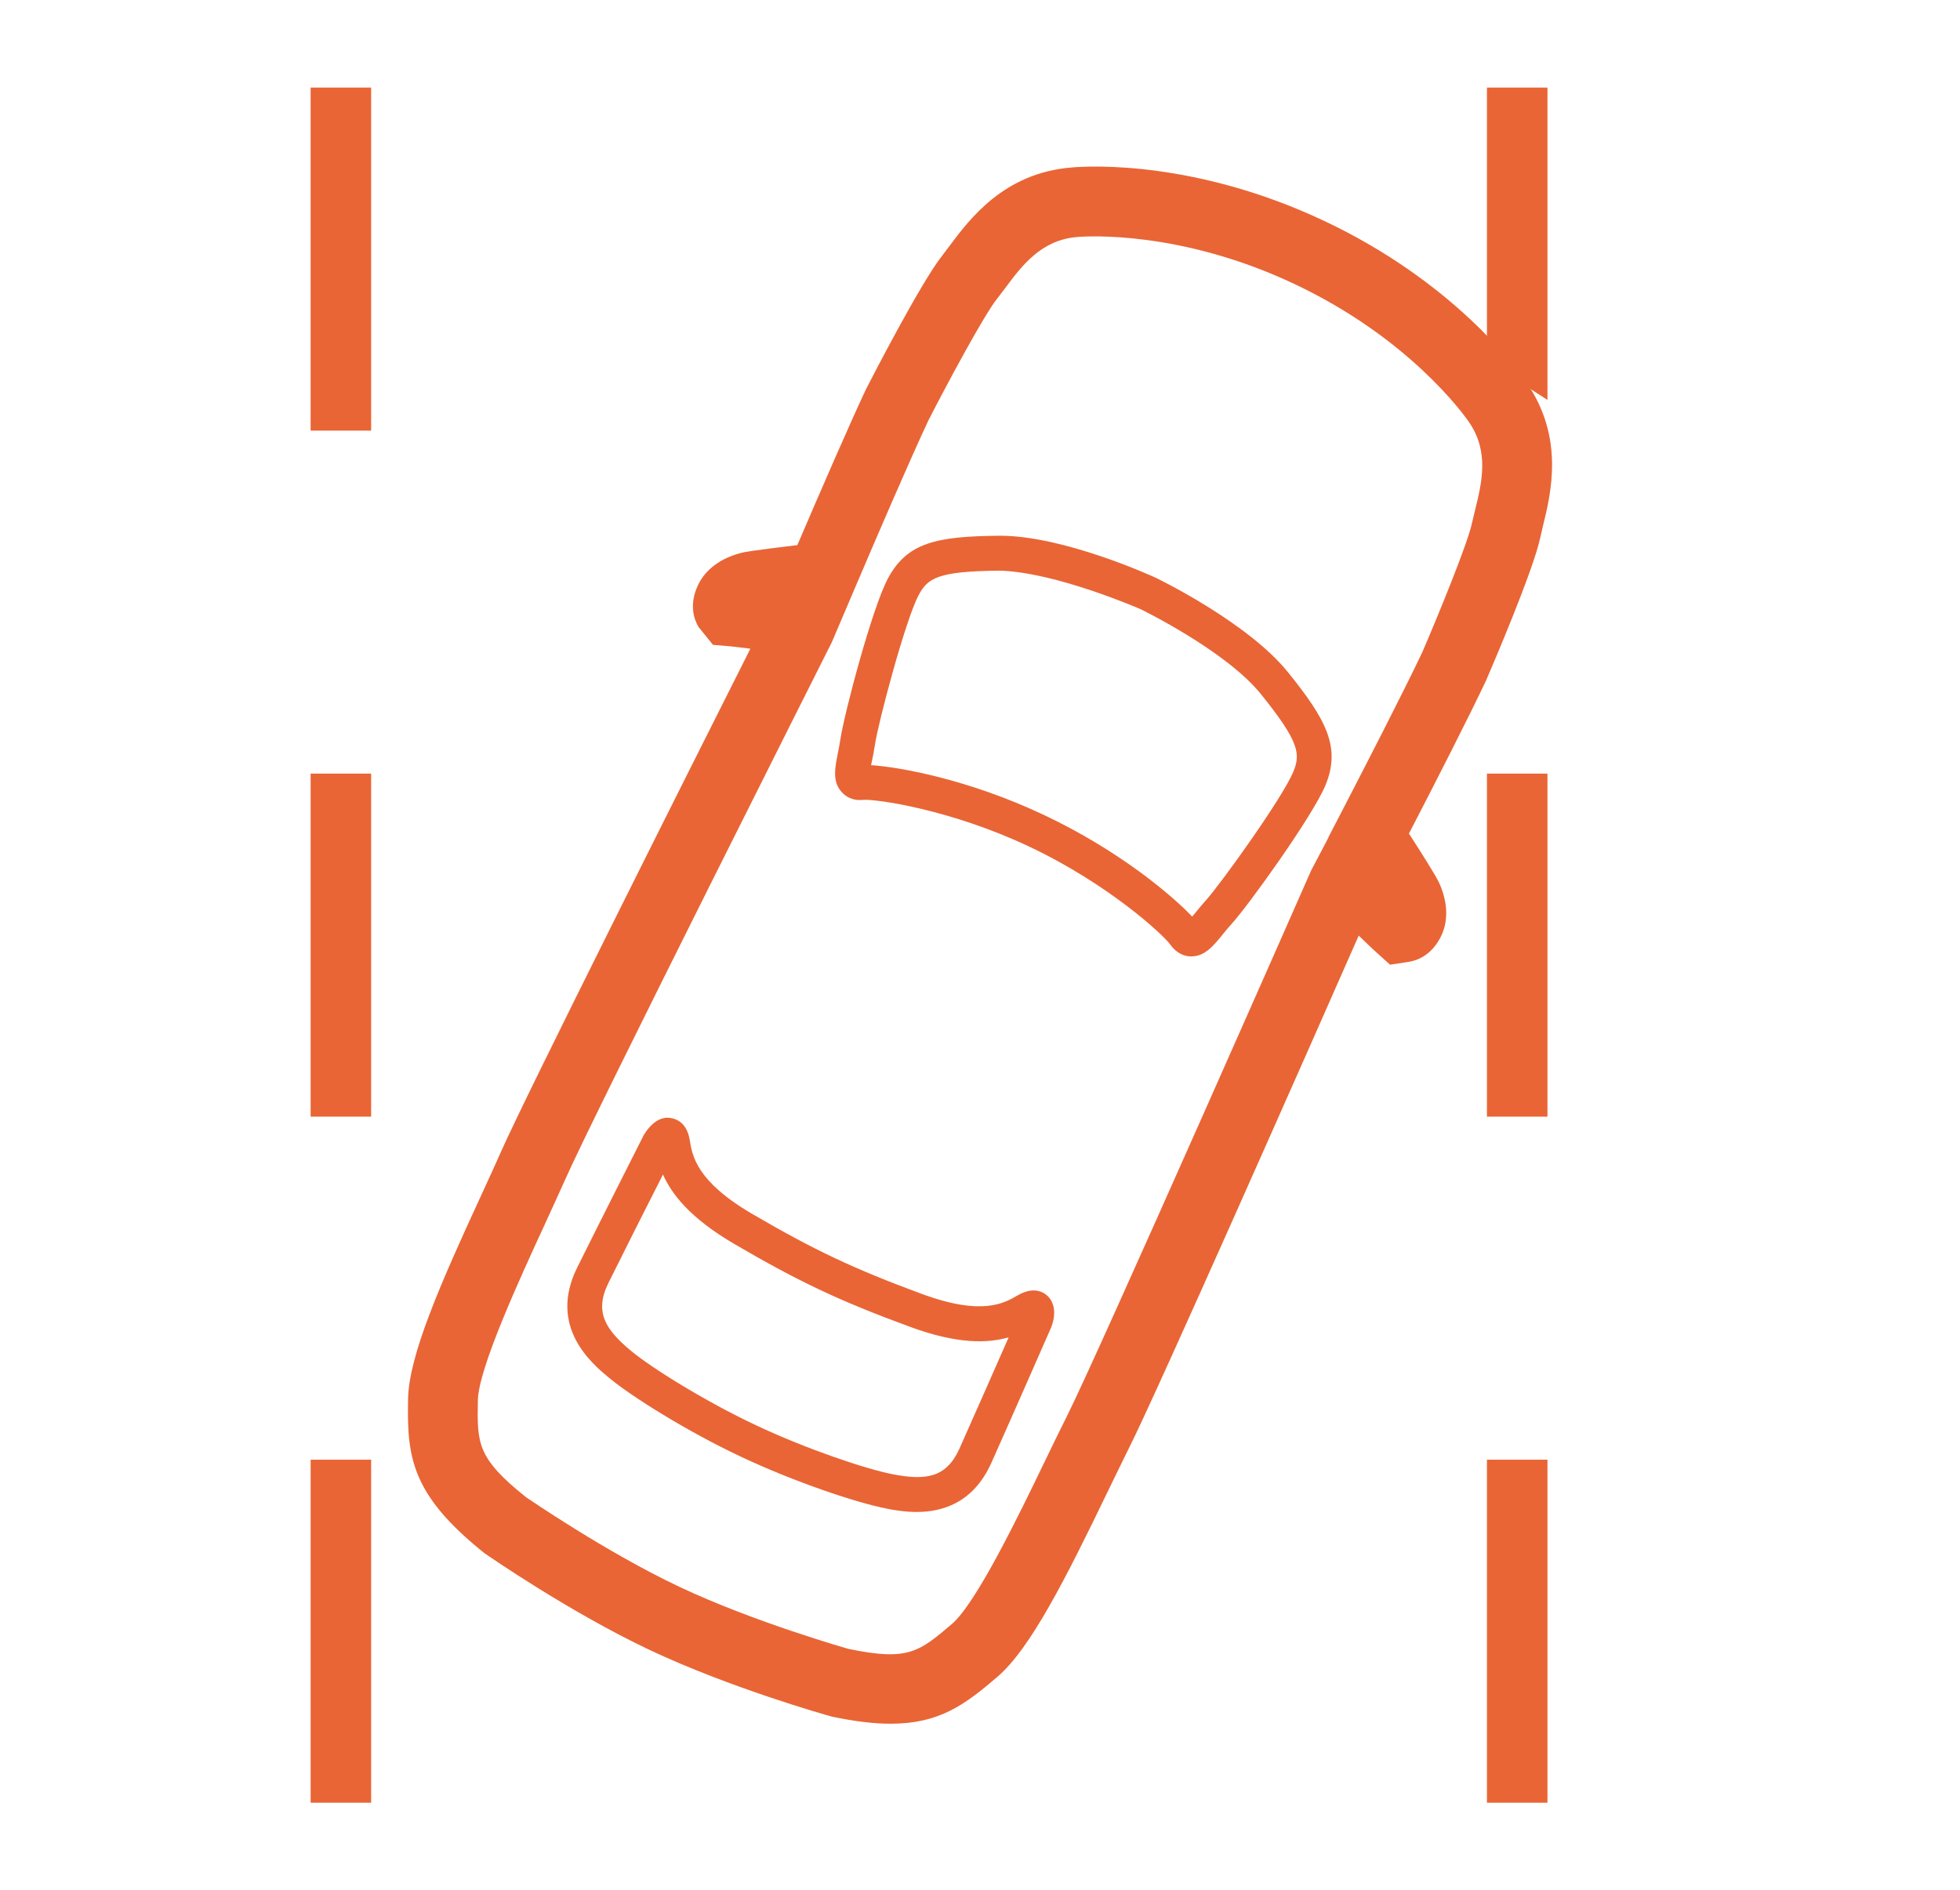
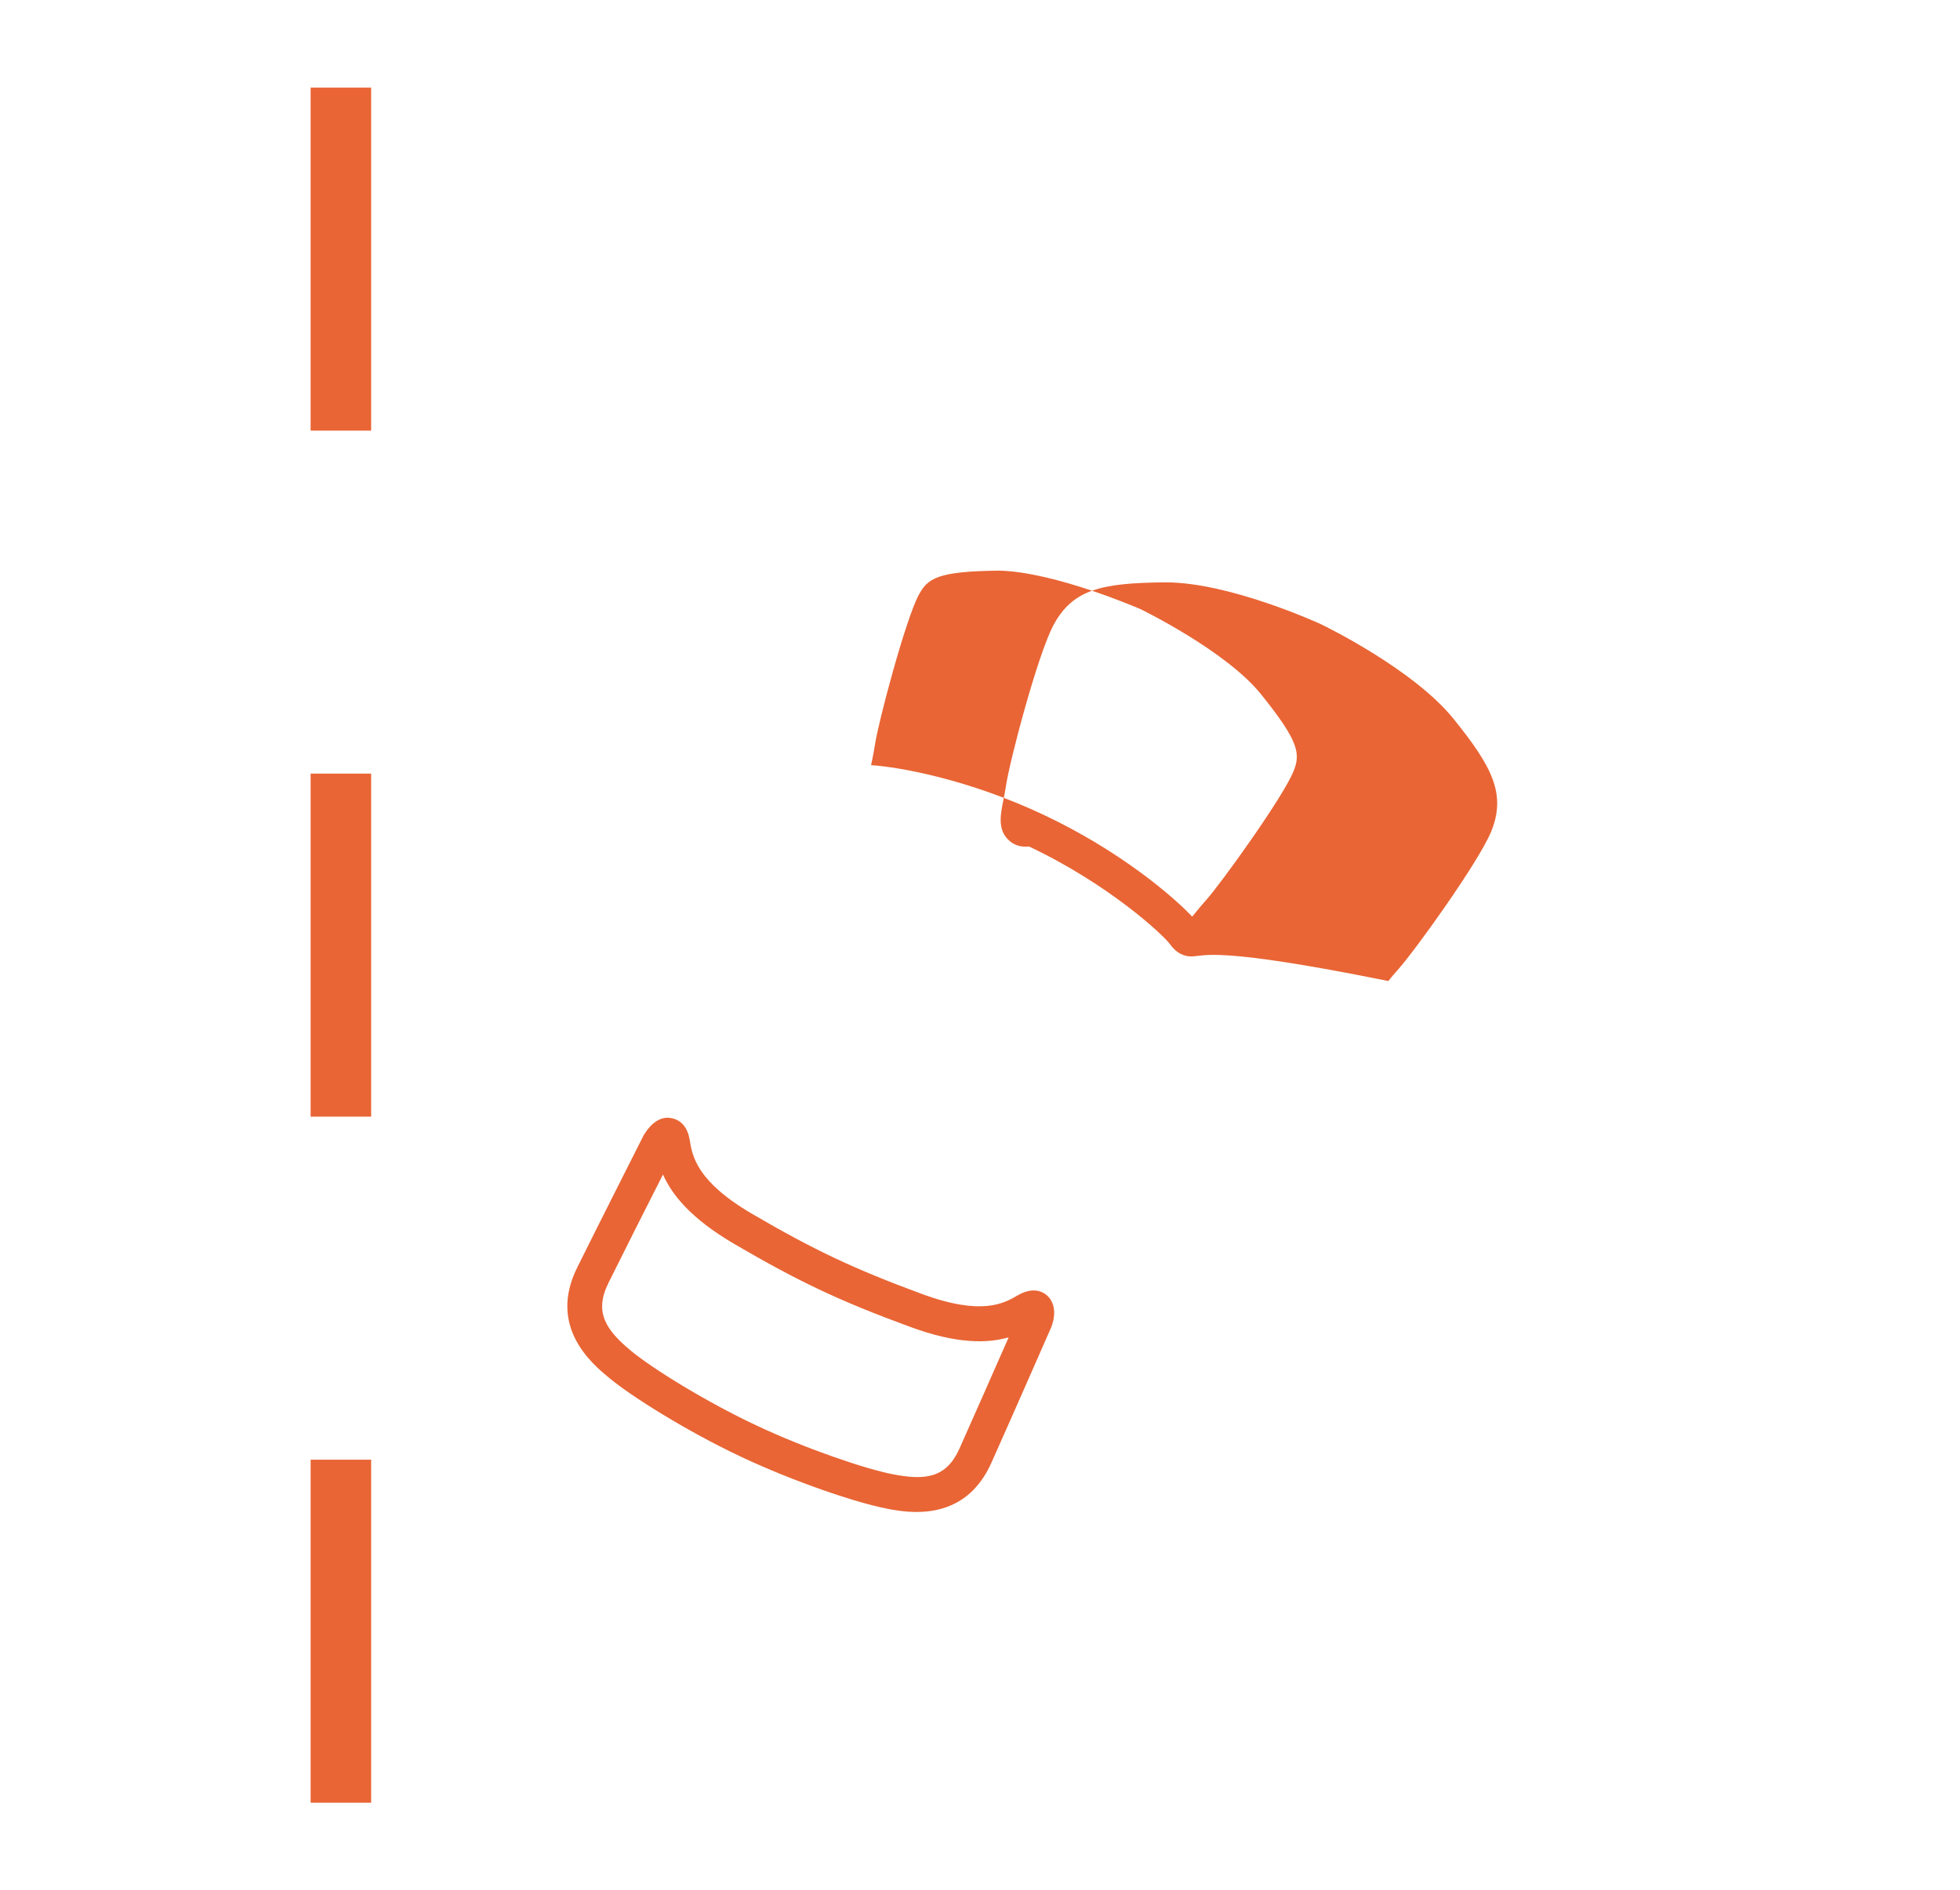
<svg xmlns="http://www.w3.org/2000/svg" version="1.1" id="Layer_1" x="0px" y="0px" viewBox="0 0 28.079 27.084" style="enable-background:new 0 0 28.079 27.084;" xml:space="preserve" fill="#e96535">
  <g>
    <path d="M5.317,25.829h-0.867v-4.915h0.867V25.829z M5.317,15.999h-0.867v-4.915h0.867V15.999z    M5.317,6.17h-0.867V1.255h0.867V6.17z" />
-     <path d="M22.169,25.829h-0.867v-4.915h0.867V25.829z M22.169,15.999h-0.867v-4.915h0.867V15.999z    M22.169,5.73l-0.867-0.56V1.255h0.867V5.73z" />
    <g>
-       <path d="M12.76,24.697c-0.237,0-0.513-0.032-0.843-0.102c-0.09-0.024-1.459-0.412-2.608-0.954    c-1.148-0.542-2.319-1.353-2.368-1.387c-1.066-0.851-1.11-1.395-1.095-2.213    c0.012-0.62,0.461-1.644,1.048-2.916c0.105-0.229,0.204-0.442,0.285-0.627    c0.355-0.805,2.761-5.595,3.571-7.204c-0.138-0.017-0.249-0.03-0.281-0.033l-0.255-0.022    l-0.207-0.256C9.947,8.882,9.865,8.668,10,8.382c0.106-0.224,0.328-0.388,0.624-0.462    c0.035-0.009,0.102-0.026,0.799-0.11c0.321-0.75,0.746-1.729,0.983-2.233    c0.086-0.168,0.786-1.527,1.09-1.912l0.1-0.132c0.293-0.394,0.785-1.053,1.75-1.133    c0.28-0.026,1.793-0.099,3.624,0.765c1.83,0.863,2.732,2.076,2.895,2.31    c0.552,0.795,0.355,1.594,0.237,2.072l-0.037,0.16c-0.102,0.471-0.664,1.784-0.775,2.042    c-0.244,0.518-0.73,1.469-1.105,2.194c0.179,0.278,0.379,0.596,0.423,0.687l0,0    c0.132,0.277,0.146,0.552,0.041,0.775c-0.137,0.287-0.354,0.359-0.472,0.377l-0.263,0.04    l-0.252-0.228c-0.02-0.019-0.098-0.095-0.197-0.189c-0.709,1.61-2.892,6.55-3.289,7.338    c-0.09,0.181-0.192,0.392-0.302,0.618c-0.609,1.263-1.113,2.26-1.585,2.664    C13.825,24.423,13.458,24.697,12.76,24.697z M7.539,21.454c0.002,0,1.134,0.781,2.197,1.283    c1.072,0.506,2.406,0.884,2.42,0.888c0.853,0.178,1.012,0.043,1.483-0.359    c0.35-0.3,0.966-1.576,1.334-2.339c0.112-0.232,0.217-0.448,0.31-0.633    c0.454-0.904,3.47-7.752,3.5-7.821l0.248-0.472l-0.002-0.002l0.134-0.258    c0.379-0.73,0.952-1.844,1.216-2.403c0.236-0.549,0.646-1.551,0.708-1.841l0.045-0.189    c0.097-0.393,0.206-0.838-0.089-1.263c-0.084-0.122-0.866-1.205-2.499-1.976    c-1.631-0.77-2.971-0.686-3.114-0.673c-0.516,0.043-0.791,0.411-1.032,0.735l-0.118,0.155    c-0.184,0.232-0.697,1.186-0.977,1.732c-0.256,0.543-0.752,1.694-1.074,2.451l-0.312,0.732    c-0.046,0.094-3.413,6.777-3.822,7.703c-0.084,0.188-0.184,0.407-0.292,0.642    c-0.354,0.769-0.948,2.056-0.957,2.517C6.835,20.68,6.831,20.889,7.539,21.454L7.539,21.454z" />
      <path d="M13.131,21.663c-0.177,0-0.332-0.029-0.432-0.048l-0-0.001    c-0.423-0.081-1.318-0.381-2.083-0.742c-0.768-0.362-1.568-0.861-1.897-1.136    c-0.238-0.198-0.871-0.725-0.451-1.573c0.309-0.624,0.95-1.891,0.95-1.891    c0.111-0.191,0.257-0.284,0.403-0.251c0.081,0.015,0.222,0.075,0.26,0.314    c0.037,0.227,0.097,0.591,0.894,1.057c0.892,0.521,1.459,0.788,2.428,1.146    c0.866,0.32,1.184,0.134,1.375,0.022c0.219-0.126,0.354-0.056,0.416-0.004    c0.114,0.097,0.14,0.264,0.067,0.458c-0.006,0.014-0.575,1.312-0.86,1.948    C13.94,21.541,13.491,21.663,13.131,21.663z M12.792,21.123c0.461,0.089,0.762,0.056,0.952-0.365    c0.193-0.432,0.518-1.169,0.706-1.597c-0.298,0.086-0.736,0.101-1.422-0.154    c-1.001-0.368-1.587-0.645-2.507-1.183c-0.634-0.37-0.901-0.718-1.023-0.996    c-0.217,0.425-0.575,1.137-0.783,1.557c-0.205,0.414-0.037,0.668,0.322,0.967    c0.299,0.249,1.069,0.728,1.792,1.068C11.549,20.76,12.408,21.05,12.792,21.123L12.792,21.123z" />
-       <path d="M17.067,13.703c-0.004,0-0.008,0-0.012,0c-0.079-0.002-0.193-0.034-0.29-0.17    c-0.098-0.138-0.883-0.867-2.024-1.405c-1.141-0.538-2.204-0.681-2.372-0.668    c-0.167,0.018-0.262-0.056-0.315-0.116c-0.132-0.149-0.092-0.347-0.05-0.557    c0.012-0.06,0.025-0.125,0.035-0.192c0.052-0.356,0.454-1.882,0.681-2.306    c0.276-0.516,0.695-0.604,1.59-0.613c0.007,0,0.015,0,0.021,0c0.906,0,2.17,0.576,2.224,0.601    c0.059,0.028,1.326,0.647,1.896,1.354c0.552,0.683,0.76,1.078,0.539,1.617    c-0.183,0.443-1.104,1.724-1.347,1.991v0c-0.046,0.05-0.088,0.102-0.126,0.149    C17.385,13.55,17.261,13.703,17.067,13.703z M12.479,10.963c0.408,0.027,1.393,0.202,2.475,0.713    c1.084,0.511,1.846,1.161,2.125,1.457c0.018-0.021,0.035-0.042,0.051-0.061    c0.043-0.054,0.091-0.112,0.143-0.169c0.21-0.232,1.102-1.472,1.255-1.846    c0.104-0.252,0.091-0.424-0.465-1.113c-0.499-0.619-1.708-1.209-1.721-1.215    c-0.007-0.003-1.22-0.534-2.026-0.553c-0.885,0.009-1.026,0.108-1.155,0.35    c-0.191,0.357-0.581,1.833-0.626,2.142c-0.012,0.077-0.026,0.151-0.04,0.219    C12.49,10.91,12.484,10.937,12.479,10.963z" />
+       <path d="M17.067,13.703c-0.004,0-0.008,0-0.012,0c-0.079-0.002-0.193-0.034-0.29-0.17    c-0.098-0.138-0.883-0.867-2.024-1.405c-0.167,0.018-0.262-0.056-0.315-0.116c-0.132-0.149-0.092-0.347-0.05-0.557    c0.012-0.06,0.025-0.125,0.035-0.192c0.052-0.356,0.454-1.882,0.681-2.306    c0.276-0.516,0.695-0.604,1.59-0.613c0.007,0,0.015,0,0.021,0c0.906,0,2.17,0.576,2.224,0.601    c0.059,0.028,1.326,0.647,1.896,1.354c0.552,0.683,0.76,1.078,0.539,1.617    c-0.183,0.443-1.104,1.724-1.347,1.991v0c-0.046,0.05-0.088,0.102-0.126,0.149    C17.385,13.55,17.261,13.703,17.067,13.703z M12.479,10.963c0.408,0.027,1.393,0.202,2.475,0.713    c1.084,0.511,1.846,1.161,2.125,1.457c0.018-0.021,0.035-0.042,0.051-0.061    c0.043-0.054,0.091-0.112,0.143-0.169c0.21-0.232,1.102-1.472,1.255-1.846    c0.104-0.252,0.091-0.424-0.465-1.113c-0.499-0.619-1.708-1.209-1.721-1.215    c-0.007-0.003-1.22-0.534-2.026-0.553c-0.885,0.009-1.026,0.108-1.155,0.35    c-0.191,0.357-0.581,1.833-0.626,2.142c-0.012,0.077-0.026,0.151-0.04,0.219    C12.49,10.91,12.484,10.937,12.479,10.963z" />
    </g>
  </g>
</svg>